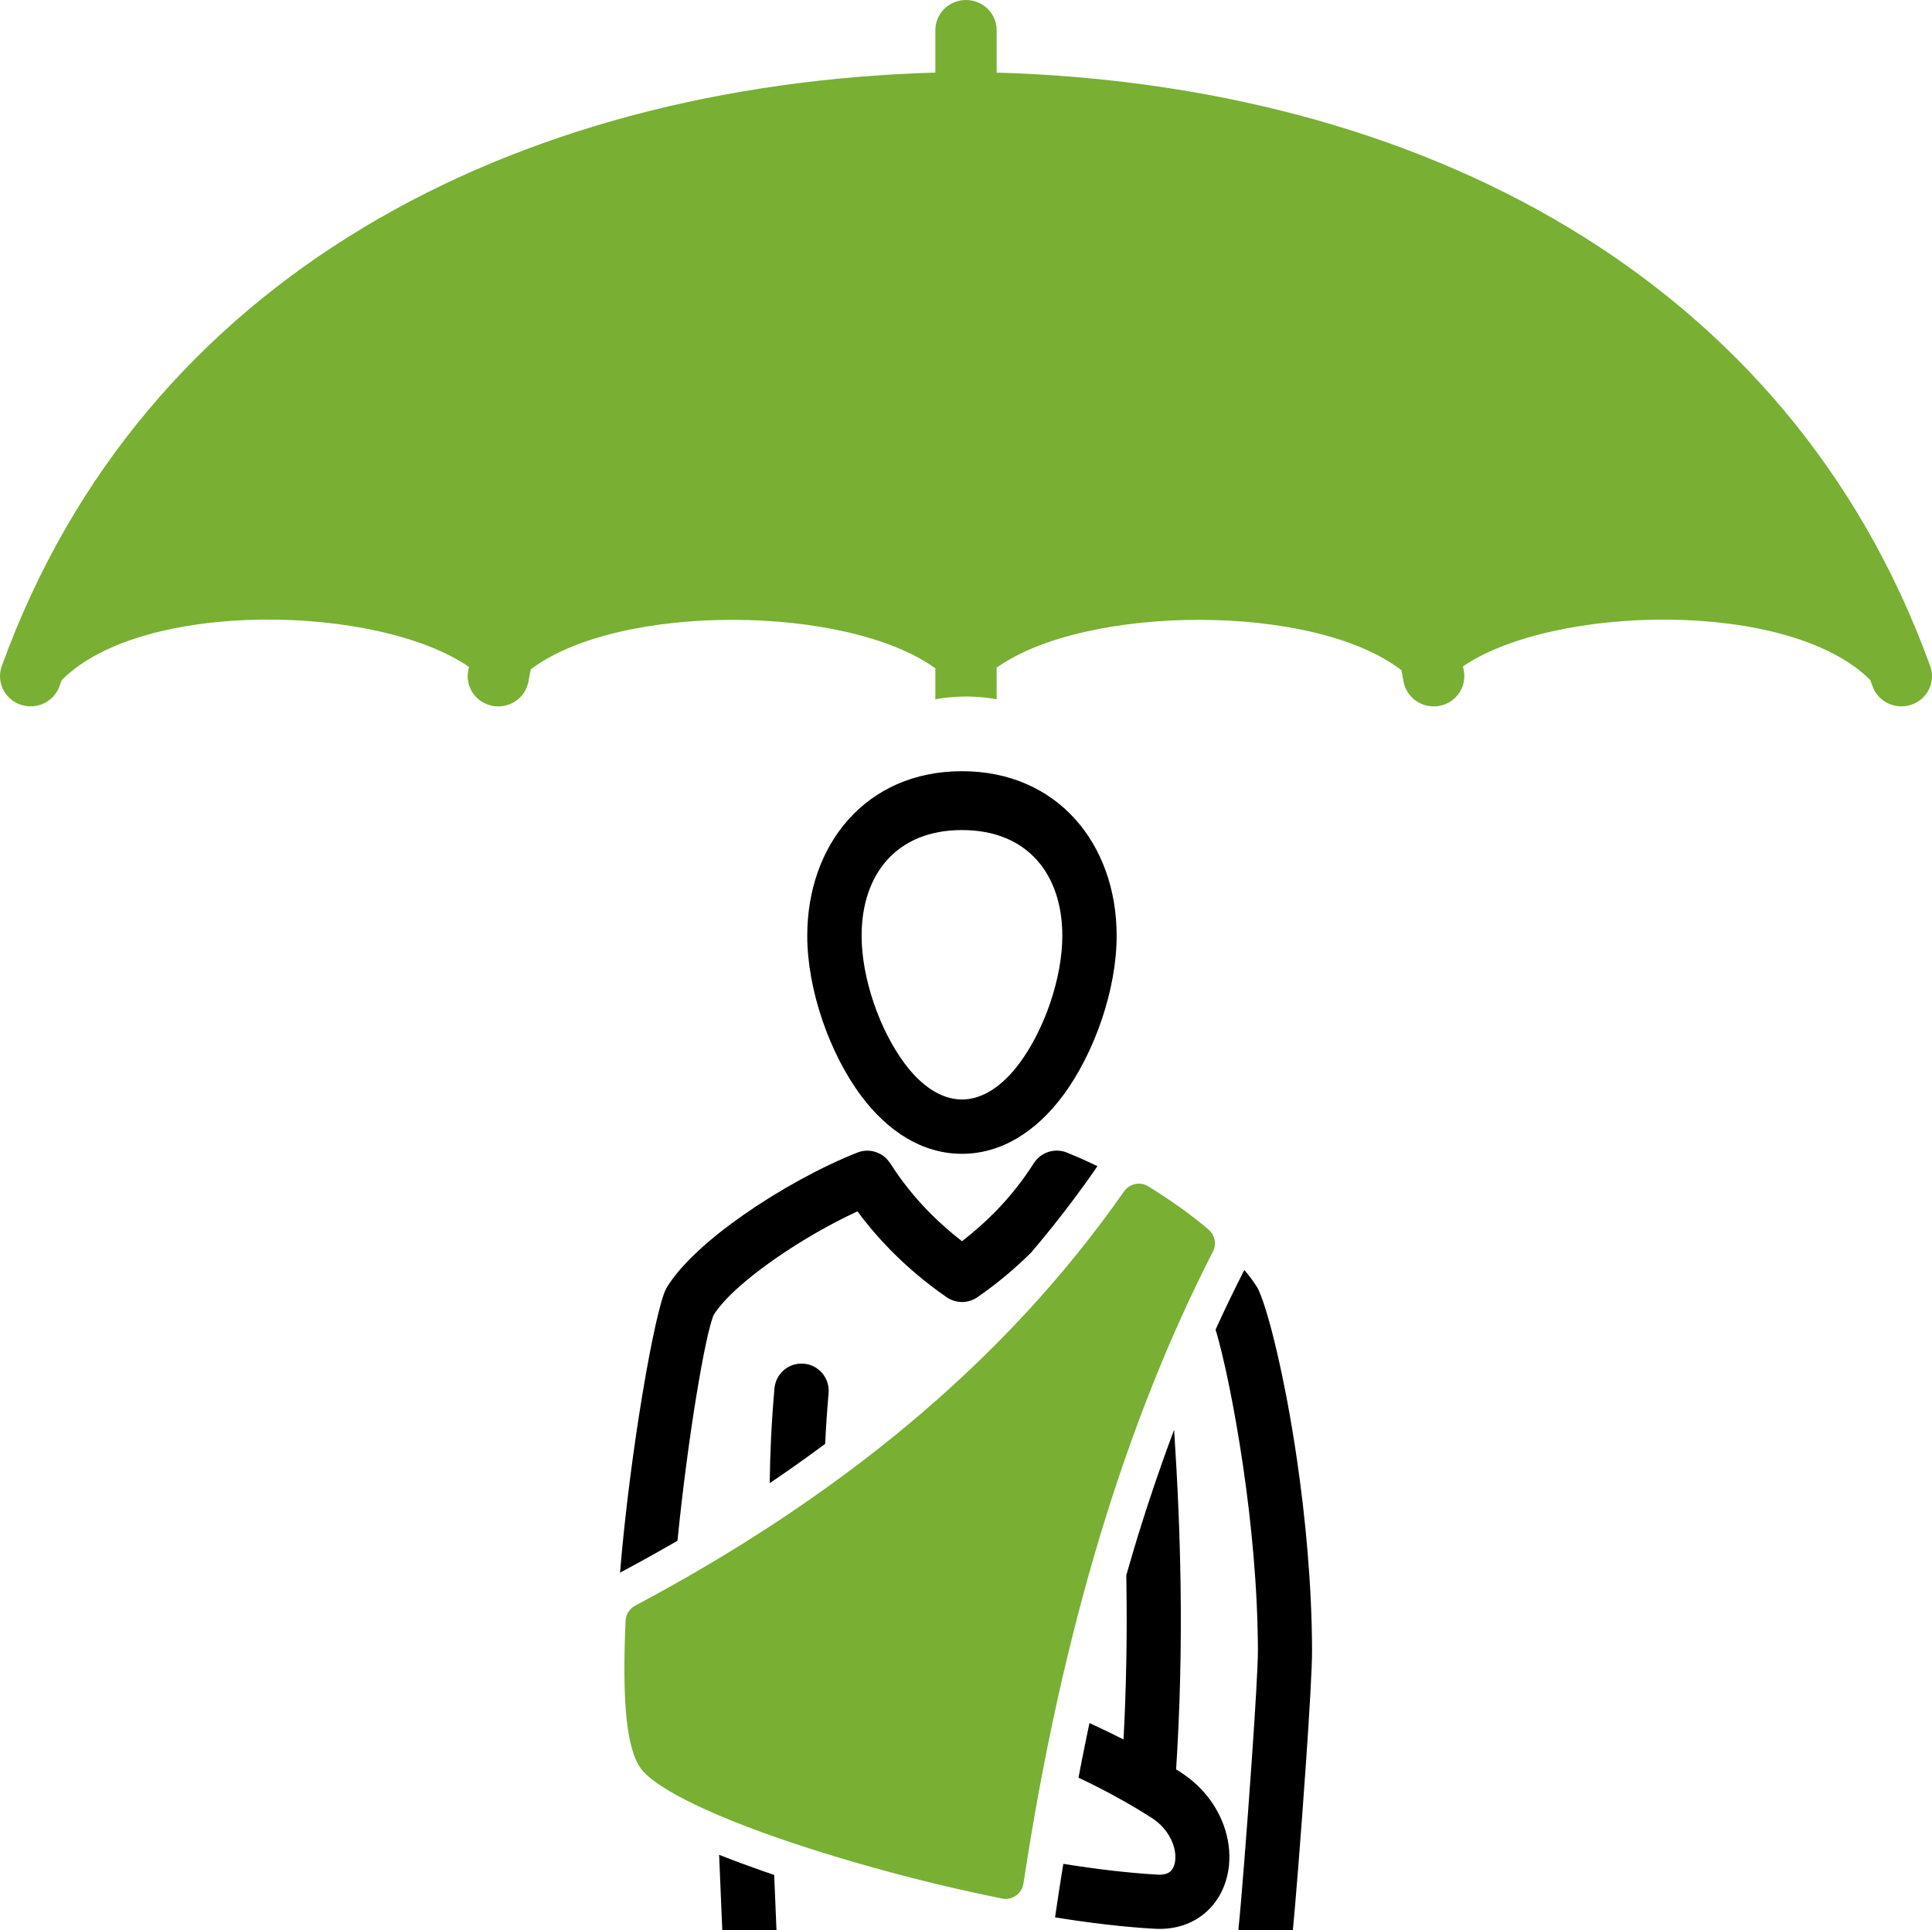
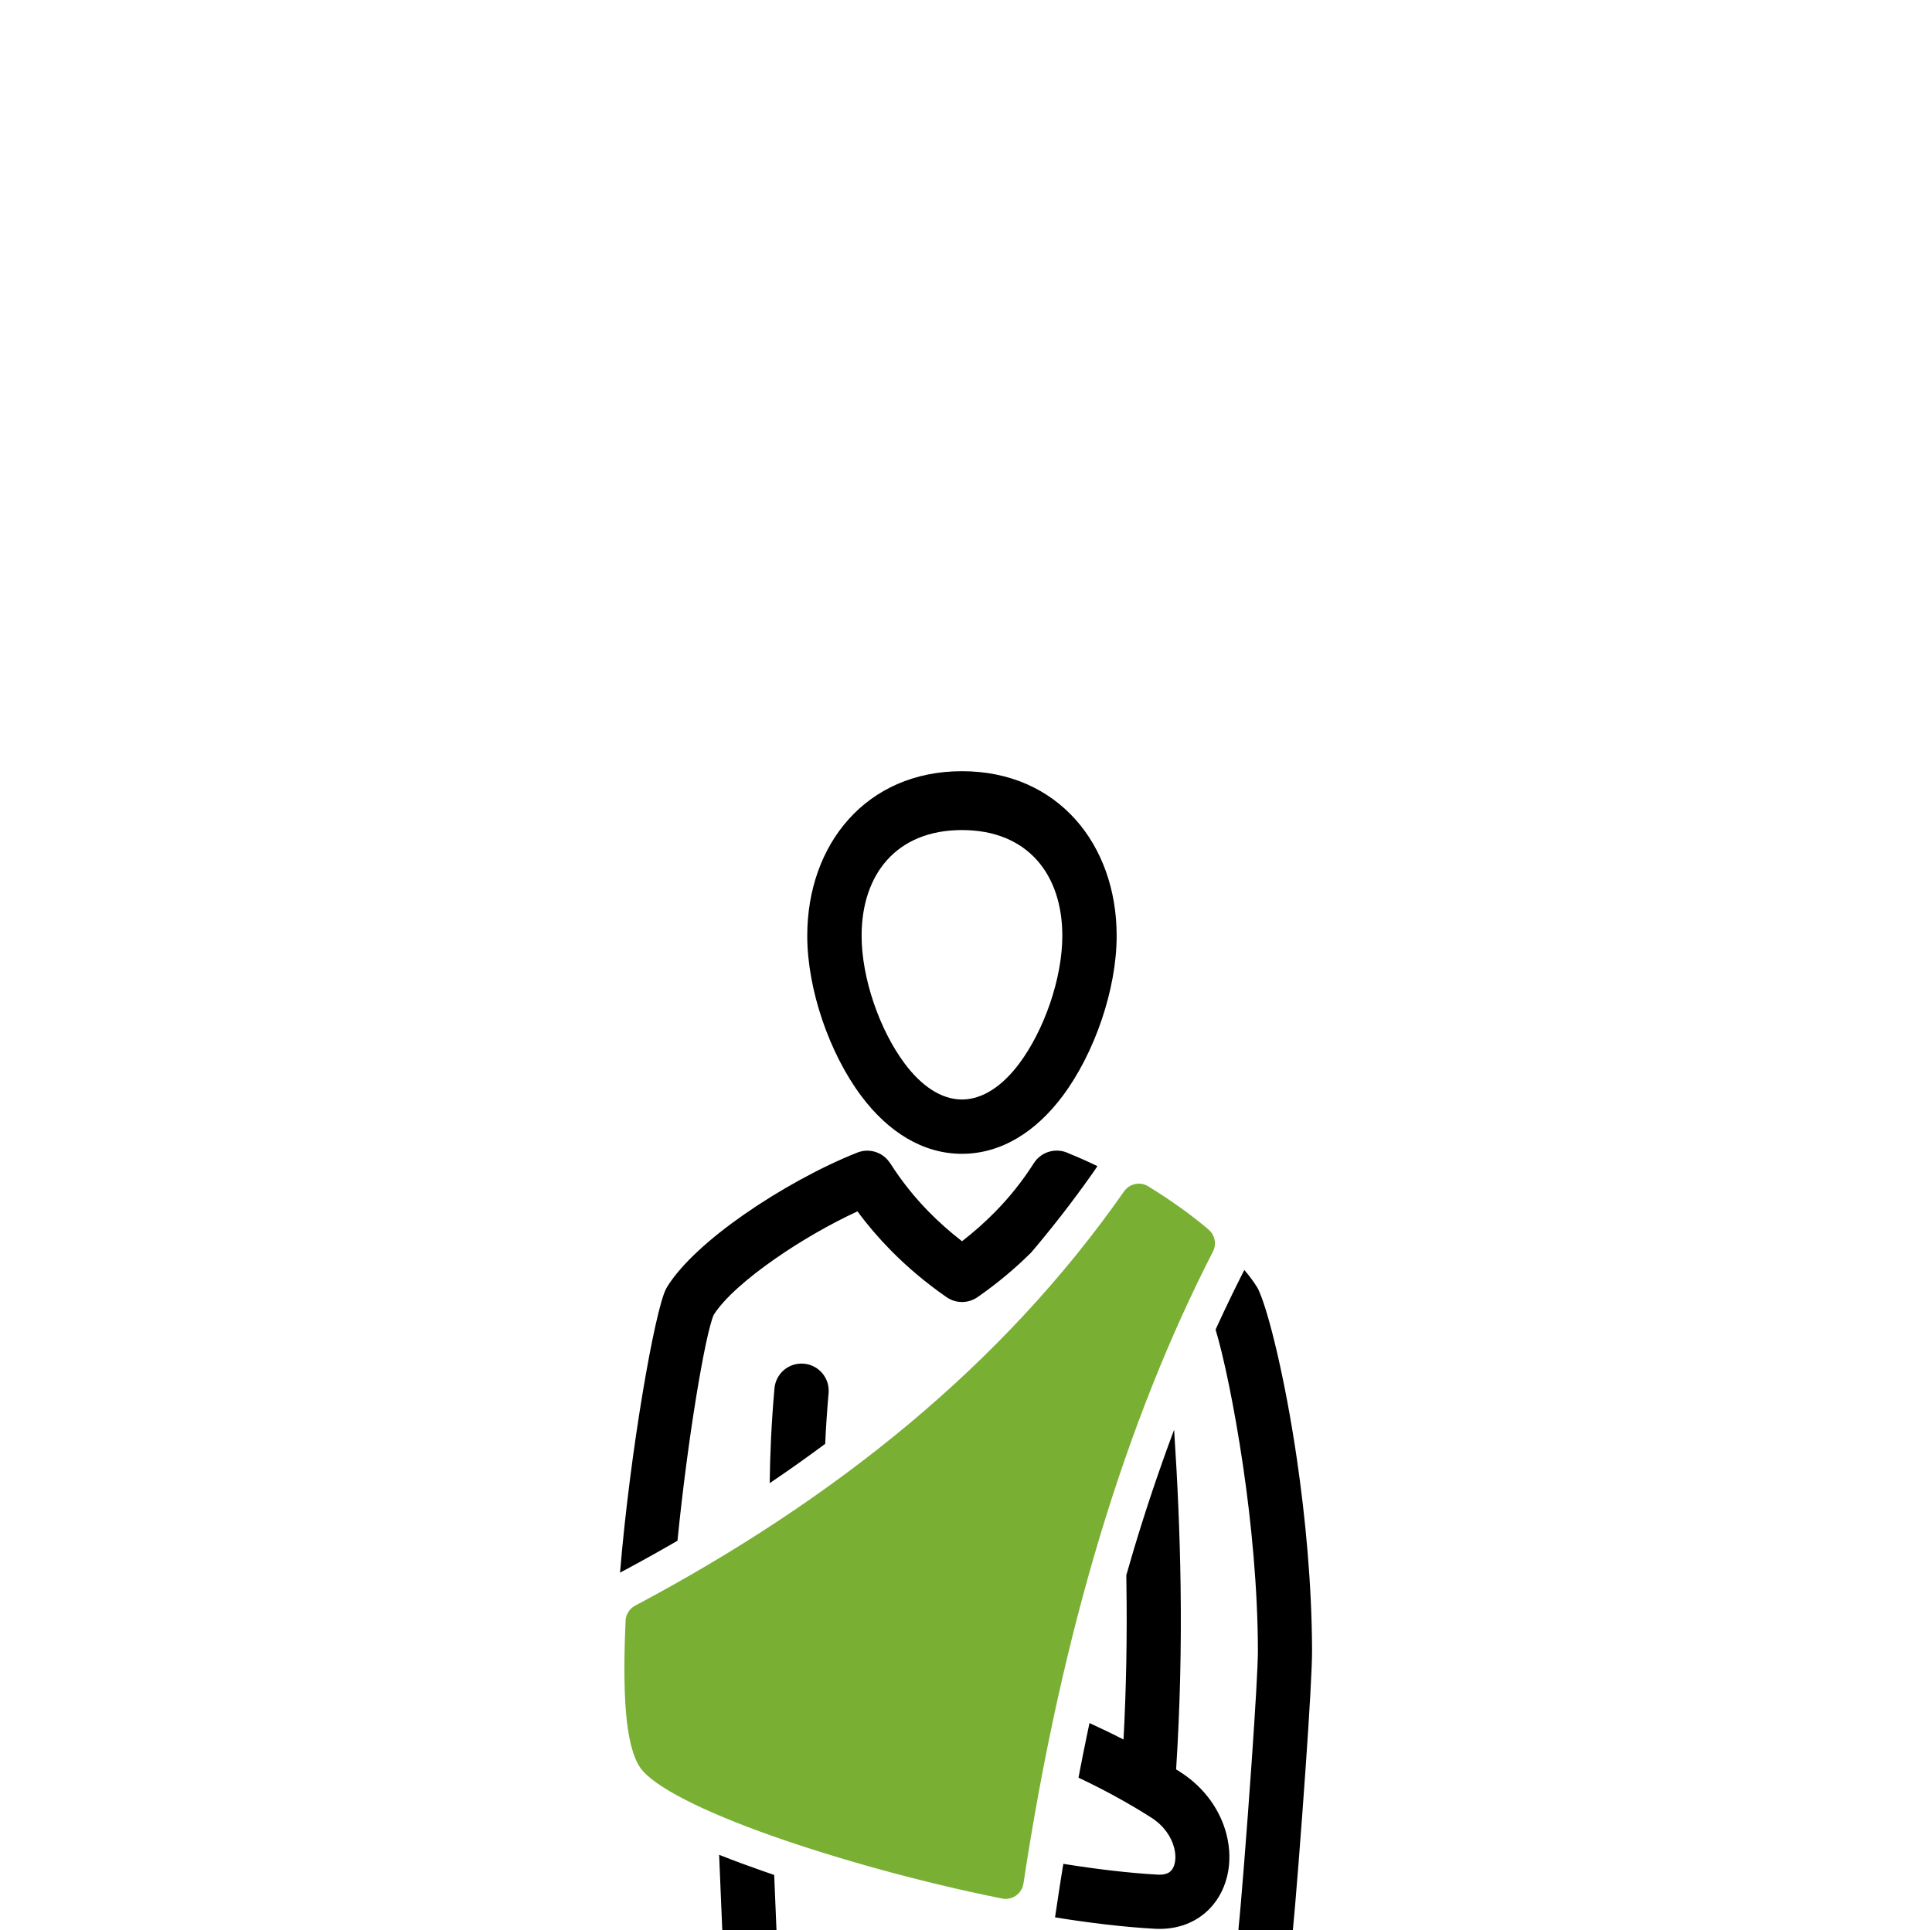
<svg xmlns="http://www.w3.org/2000/svg" id="URAZ" x="0px" y="0px" width="308.918px" height="308.685px" viewBox="0 0 308.918 308.685" xml:space="preserve">
  <path id="postava" d="M123.832,222.055c0.208-2.393,2.312-4.167,4.701-3.955c2.392,0.201,4.163,2.307,3.955,4.699  c-0.248,2.856-0.428,5.543-0.545,8.121l-0.138,0.101l-0.136,0.101l-0.134,0.1l-0.142,0.101l-0.134,0.104l-0.136,0.097l-0.275,0.204  l-0.138,0.098l-0.004,0.003l-0.27,0.201l-0.134,0.097l-0.015,0.012l-0.121,0.093l-0.138,0.097l-0.138,0.101l-0.142,0.101  l-0.273,0.196l-0.138,0.101l-0.138,0.097l-0.136,0.104l-0.138,0.097l-0.138,0.101l-0.139,0.101l-0.138,0.093l-0.138,0.101  l-0.138,0.101l-0.141,0.097l-0.136,0.101l-0.138,0.097l-0.141,0.097l-0.007,0.007l-0.128,0.094l-0.279,0.196l-0.137,0.094  l-0.114,0.082l-0.028,0.019l-0.136,0.1l-0.279,0.194l-0.139,0.097l-0.076,0.056l-0.062,0.041l-0.556,0.387l-0.046,0.033  l-0.095,0.063l-0.277,0.193l-0.142,0.097l-0.141,0.097l-0.008,0.008l-0.134,0.085l-0.506,0.35l-0.022,0.019l-0.028,0.019  l-0.019,0.012l-0.545,0.368l-0.076,0.052l-0.062,0.049l-0.14,0.093l-0.424,0.283C123.13,232.471,123.348,227.576,123.832,222.055   M115.489,308.685l-0.504-12.043c2.515,1.005,4.842,1.838,6.629,2.471c0.724,0.257,1.447,0.506,2.175,0.755l0.366,8.817H115.489z   M174.21,275.575c1.826,0.833,3.642,1.707,5.438,2.63c0.439-8.314,0.584-16.417,0.465-24.602c-0.007-0.547-0.015-1.098-0.021-1.652  l0.019-0.078l0.021-0.078l0.022-0.074l0.019-0.078l0.022-0.074l0.022-0.078l0.026-0.074l0.022-0.078l0.011-0.053l0.011-0.022  l0.019-0.081l0.022-0.075l0.022-0.078l0.022-0.074l0.026-0.078l0.019-0.074l0.022-0.078l0.021-0.074l0.022-0.078l0.022-0.074  l0.045-0.153l0.022-0.078l0.022-0.074l0.021-0.082l0.112-0.379l0.022-0.074l0.019-0.063l0.003-0.015l0.022-0.075l0.022-0.078  l0.071-0.227l0.019-0.078l0.021-0.074l0.022-0.078l0.022-0.074l0.022-0.078l0.022-0.067v-0.007l0.026-0.078l0.021-0.075l0.022-0.081  l0.179-0.604V247.9l0.257-0.841l0.175-0.577l0.041-0.134l0.045-0.156l0.171-0.558l0.008-0.022l0.089-0.287l0.093-0.29l0.033-0.111  l0.053-0.175l0.093-0.29l0.078-0.246l0.015-0.044v-0.019l0.179-0.563l0.026-0.085l0.063-0.197l0.093-0.29l0.07-0.228l0.022-0.063  l0.093-0.29l0.094-0.286l0.015-0.067l0.074-0.223l0.089-0.286l0.071-0.201l0.025-0.086l0.146-0.454l0.101-0.301l0.037-0.115  l0.097-0.283l0.056-0.182l0.033-0.108l0.097-0.286l0.098-0.29l0.007-0.022l0.187-0.555l0.048-0.152l0.045-0.13l0.097-0.291  l0.029-0.093l0.142-0.401l0.022-0.082l0.101-0.286l0.045-0.131l0.048-0.156l0.101-0.286l0.089-0.268l0.008-0.019l0.101-0.291  l0.101-0.286l0.037-0.107l0.06-0.175l0.101-0.291l0.204-0.572l0.097-0.287l0.03-0.089l0.066-0.197l0.104-0.286l0.082-0.224  l0.022-0.063l0.097-0.286l0.104-0.286l0.022-0.067l0.082-0.216l0.104-0.286l0.07-0.205l0.029-0.081l0.101-0.287l0.112-0.29  l0.015-0.041l0.082-0.238l0.104-0.286l0.112-0.286l0.1-0.287l0.108-0.286l0.008-0.022l0.097-0.26l0.104-0.283l0.06-0.156l0.045-0.13  l0.197-0.524l0.019-0.049c0.558,8.475,0.915,16.659,1.034,24.833c0.142,9.907-0.082,19.583-0.714,29.482  c0.223,0.135,0.442,0.279,0.662,0.417c3.995,2.556,6.429,6.239,7.381,9.926c0.595,2.295,0.632,4.624,0.119,6.733  c-0.559,2.325-1.749,4.379-3.542,5.896c-2.039,1.723-4.751,2.701-8.065,2.516c-4.926-0.279-10.32-0.919-15.915-1.823l0.685-4.539  l0.015-0.06l0.007-0.066l0.008-0.06l0.008-0.067l0.07-0.435l0.008-0.063l0.011-0.063l0.008-0.052v-0.008l0.007-0.067l0.016-0.063  l0.029-0.187l0.008-0.066l0.007-0.06l0.008-0.067l0.015-0.06l0.008-0.06l0.011-0.066l0.012-0.06l0.007-0.067l0.008-0.045v-0.015  l0.011-0.063l0.012-0.063l0.007-0.063l0.016-0.063l0.007-0.063l0.008-0.063l0.007-0.063l0.016-0.063l0.007-0.063l0.008-0.06  l0.015-0.063l0.012-0.063l0.007-0.063l0.004-0.033l0.004-0.03l0.011-0.063l0.012-0.06l0.007-0.067l0.012-0.06l0.007-0.063  l0.016-0.063l0.007-0.06l0.008-0.067l0.015-0.06l0.008-0.066l0.007-0.063l0.045-0.253l0.008-0.06l0.011-0.063l0.012-0.063  l0.007-0.06l0.012-0.063l0.011-0.063l0.008-0.063c5.313,0.855,10.42,1.462,15.082,1.727c0.926,0.048,1.584-0.138,1.99-0.48  c0.354-0.298,0.599-0.748,0.725-1.279c0.179-0.752,0.156-1.634-0.085-2.56c-0.454-1.745-1.648-3.523-3.649-4.8  c-3.75-2.396-7.635-4.49-11.638-6.391l0.026-0.138l0.026-0.138l0.082-0.406l0.021-0.137l0.03-0.142l0.022-0.134l0.025-0.138  l0.016-0.071l0.011-0.066l0.03-0.138l0.021-0.131l0.03-0.141l0.029-0.138l0.026-0.134l0.056-0.275l0.022-0.138l0.03-0.134  l0.025-0.138l0.026-0.138l0.052-0.275l0.03-0.138l0.029-0.134l0.026-0.134l0.025-0.138l0.03-0.138l0.052-0.271l0.03-0.138  l0.029-0.138l0.026-0.138l0.056-0.271l0.03-0.135l0.025-0.138l0.026-0.138l0.029-0.137l0.03-0.135l0.029-0.138v-0.025l0.026-0.112  l0.026-0.134l0.029-0.138l0.03-0.138l0.029-0.138l0.022-0.134l0.033-0.134l0.026-0.138l0.029-0.138l0.03-0.134l0.029-0.138  l0.026-0.138l0.026-0.115l0.003-0.022l0.026-0.134l0.03-0.138l0.029-0.134l0.03-0.138l0.029-0.138l0.056-0.275l0.033-0.134  l0.022-0.134L174.21,275.575z M99.139,251.527c1.614-19.506,5.565-41.912,7.351-45.384c0.05-0.093,0.104-0.189,0.16-0.279  l-0.007-0.003c2.251-3.665,6.866-7.816,12.29-11.597c5.692-3.973,12.399-7.652,18.146-9.926c1.964-0.781,4.159-0.019,5.25,1.704  l0.011-0.007c1.81,2.85,3.878,5.435,6.183,7.782c1.629,1.663,3.402,3.226,5.3,4.699c1.895-1.474,3.668-3.036,5.295-4.699  c2.307-2.348,4.375-4.933,6.184-7.782c1.205-1.897,3.638-2.541,5.603-1.563c1.473,0.595,3.01,1.279,4.568,2.034v0.004l-0.052,0.078  l-0.056,0.082l-0.057,0.078l-0.052,0.082l-0.052,0.078l-0.06,0.082l-0.053,0.078l-0.052,0.081l-0.052,0.078l-0.06,0.082  c-0.056,0.086-0.119,0.172-0.179,0.257l-0.439,0.618v0.007l-0.438,0.61l-0.008,0.011l-0.432,0.606l-0.011,0.016l-0.436,0.595  l-0.015,0.022l-0.026,0.033l-0.354,0.483l-0.126,0.172l-0.335,0.457l-0.037,0.053l-0.026,0.029l-0.052,0.07l-0.227,0.302  l-0.149,0.201l-0.029,0.037l-0.053,0.074l-0.372,0.495l-0.029,0.037l-0.123,0.167l-0.282,0.365l-0.123,0.159l-0.361,0.473  l-0.04,0.049l-0.112,0.152l-0.253,0.323l-0.197,0.253l-0.015,0.019l-0.156,0.197l-0.152,0.197l-0.13,0.164l-0.026,0.037  l-0.156,0.197l-0.156,0.197l-0.156,0.197l-0.156,0.2l-0.156,0.193l-0.156,0.197l-0.16,0.197l-0.156,0.197l-0.16,0.193l-0.156,0.197  l-0.16,0.193l-0.156,0.193l-0.159,0.197l-0.16,0.197l-0.16,0.193l-0.16,0.193l-0.015,0.019l-0.305,0.372l-0.16,0.19l-0.16,0.193  l-0.16,0.193l-0.163,0.193l-0.16,0.193l-0.152,0.179l-0.335,0.395l-0.082,0.104l-0.082,0.09v0.004  c-2.611,2.607-5.454,4.966-8.506,7.094c-1.453,1.061-3.475,1.143-5.034,0.06c-3.246-2.258-6.253-4.772-9.001-7.574  c-1.894-1.931-3.646-3.977-5.242-6.149c-4.358,2.013-9.07,4.721-13.211,7.611c-4.438,3.096-8.116,6.313-9.777,8.94  c-1.349,3.069-4.148,19.616-5.794,36.127l-0.14,0.082l-0.287,0.167l-0.141,0.078l-0.142,0.086l-0.145,0.078l-0.14,0.086  l-0.247,0.141l-0.039,0.022l-0.142,0.078l-0.143,0.086l-0.287,0.16l-0.141,0.082l-0.146,0.081l-0.139,0.078l-0.138,0.078  l-0.007,0.004l-0.142,0.082l-0.141,0.082l-0.146,0.078l-0.143,0.082l-0.123,0.07l-0.019,0.008l-0.146,0.085l-0.141,0.082  l-0.145,0.078l-0.14,0.082l-0.287,0.16l-0.145,0.078l-0.145,0.081l-0.14,0.078l-0.29,0.16l-0.142,0.082l-0.145,0.078l-0.43,0.238  l-0.145,0.078l-0.145,0.082l-0.43,0.234l-0.145,0.081l-0.145,0.075c-0.381,0.212-0.767,0.42-1.15,0.628l-0.145,0.082l-0.435,0.231  l-0.145,0.074l-0.144,0.082l-0.145,0.074l-0.29,0.152l-0.145,0.082L99.139,251.527z M198.961,203.111  c0.803,0.938,1.487,1.856,2.038,2.75c0.142,0.223,0.253,0.457,0.343,0.695c1.503,3.359,4.129,13.847,6.019,26.764  c1.362,9.297,2.396,20.063,2.43,30.603c0.012,2.802-0.432,10.238-0.993,18.3c-0.74,10.729-1.696,22.735-2.076,26.463h-8.694  c0-0.156,0.008-0.316,0.022-0.477c0.331-2.957,1.321-15.417,2.095-26.563c0.558-8.051,0.997-15.324,0.989-17.724  c-0.029-9.944-1.034-20.301-2.358-29.349c-1.436-9.8-3.17-17.81-4.408-21.928l0.066-0.148l0.071-0.148l0.066-0.149l0.045-0.104  l0.022-0.048l0.07-0.148l0.071-0.153l0.07-0.152l0.067-0.148l0.011-0.026l0.127-0.275l0.074-0.148l0.066-0.152l0.049-0.104  l0.019-0.045l0.074-0.152l0.142-0.298l0.066-0.152l0.016-0.029l0.052-0.119l0.142-0.302l0.074-0.145l0.048-0.108l0.019-0.041  l0.216-0.45l0.071-0.148l0.015-0.033l0.056-0.115l0.142-0.302l0.074-0.148l0.052-0.112l0.022-0.037l0.067-0.148l0.074-0.149  l0.07-0.148l0.071-0.152l0.022-0.033l0.052-0.116l0.07-0.145l0.071-0.149l0.074-0.148l0.146-0.298l0.07-0.148l0.074-0.148  l0.022-0.041l0.127-0.253l0.07-0.149l0.074-0.148l0.07-0.149l0.127-0.249l0.171-0.338l0.074-0.149l0.022-0.045l0.053-0.104  l0.074-0.149l0.07-0.148l0.078-0.146l0.149-0.297l0.074-0.146l0.07-0.148l0.078-0.149l0.022-0.041l0.052-0.104L198.961,203.111z   M153.812,123.341c15.305,0,24.736,11.689,24.736,26.321c0,8.583-3.535,18.769-8.598,25.573c-4.286,5.756-9.848,9.298-16.139,9.298  c-6.286,0-11.851-3.542-16.137-9.298c-5.063-6.804-8.598-16.99-8.598-25.573C129.077,135.03,138.51,123.341,153.812,123.341   M153.812,132.754c-10.484,0-16.045,7.091-16.045,16.908c0,6.778,2.872,15.042,6.869,20.41c2.658,3.575,5.843,5.773,9.176,5.773  c3.333,0,6.518-2.198,9.178-5.773c3.995-5.368,6.871-13.631,6.871-20.41C169.86,139.845,164.303,132.754,153.812,132.754" />
  <path id="sadra" fill="#79AF33" d="M100.091,273.86c-0.327-3.914-0.32-8.906-0.069-14.428c-0.032-1.063,0.534-2.105,1.535-2.634  c16.038-8.526,30.751-18.17,43.867-29.145c13.094-10.96,24.607-23.236,34.273-37.062c0.859-1.287,2.589-1.674,3.913-0.848  c1.853,1.146,3.594,2.299,5.156,3.415c1.57,1.123,3.077,2.299,4.479,3.489v0.008c1.001,0.848,1.324,2.299,0.703,3.512  c-6.867,13.378-12.887,28.394-17.977,45.209c-5.085,16.822-9.226,35.395-12.325,55.863h-0.007c-0.008,0.045-0.019,0.097-0.026,0.142  c-0.313,1.563-1.834,2.574-3.396,2.254c-12.947-2.597-26.222-6.302-36.684-9.985c-10.971-3.869-19.146-7.932-21.192-10.989  C101.134,280.861,100.422,277.781,100.091,273.86" />
-   <path id="destnik" fill-rule="evenodd" fill="#79AF33" d="M299.043,108.754c-12.913-12.941-50.573-12.069-65.116-2.186l0.138,0.753  c0.466,2.621-1.316,5.125-3.98,5.583c-2.663,0.456-5.201-1.3-5.67-3.925c-0.104-0.594-0.216-1.189-0.327-1.782  c-13.988-10.828-50.51-10.542-64.729-0.417v5.056c-3.236-0.586-6.559-0.586-9.801,0v-3.661v-0.026v-1.261  c-14.053-10.188-50.538-10.553-64.701,0.171c-0.123,0.64-0.24,1.276-0.359,1.92c-0.465,2.625-3.002,4.38-5.665,3.925  c-2.664-0.458-4.445-2.961-3.98-5.583l0.121-0.669c-14.425-9.959-52.145-10.896-65.104,2.113c-0.123,0.329-0.244,0.656-0.363,0.987  c-0.898,2.51-3.694,3.825-6.239,2.941c-2.548-0.883-3.886-3.638-2.987-6.146c22.614-62.521,81.959-92.968,149.277-94.938V4.827  c0-2.667,2.195-4.827,4.9-4.827c2.708,0,4.901,2.16,4.901,4.827v6.784c67.318,1.966,126.664,32.417,149.279,94.938  c0.9,2.507-0.439,5.262-2.987,6.146c-2.545,0.884-5.343-0.431-6.239-2.941C299.288,109.418,299.166,109.085,299.043,108.754" />
</svg>